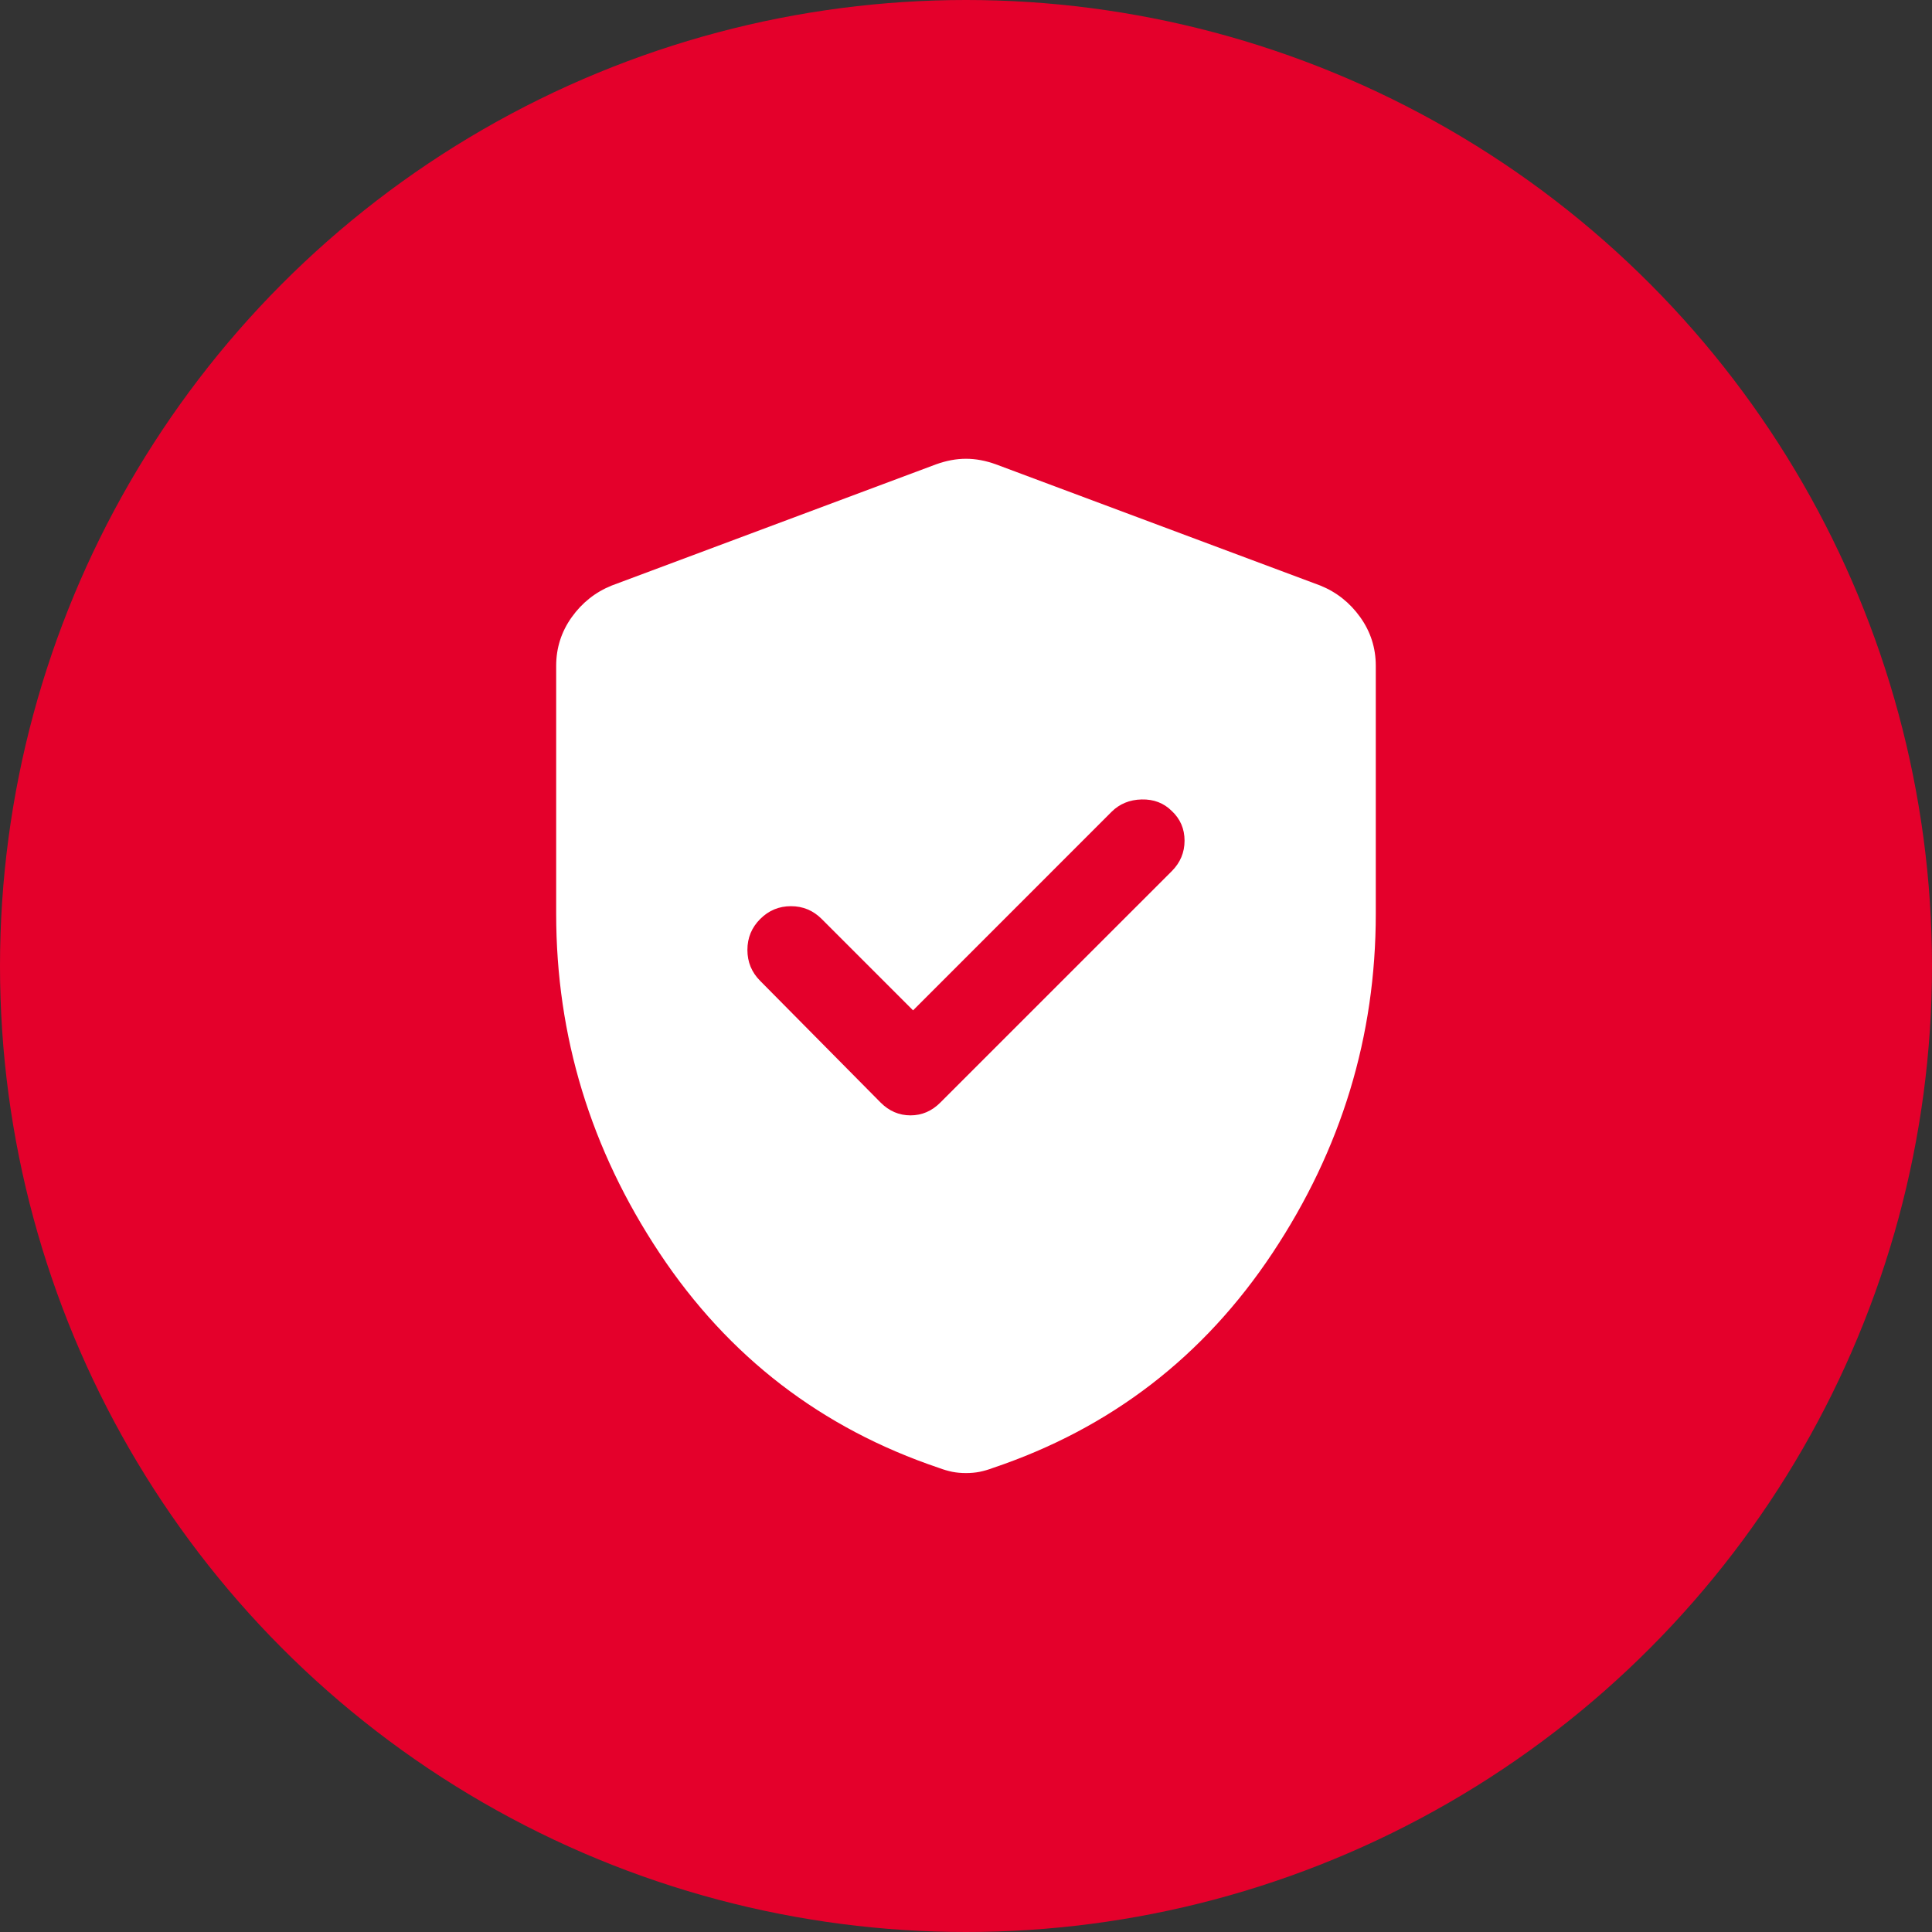
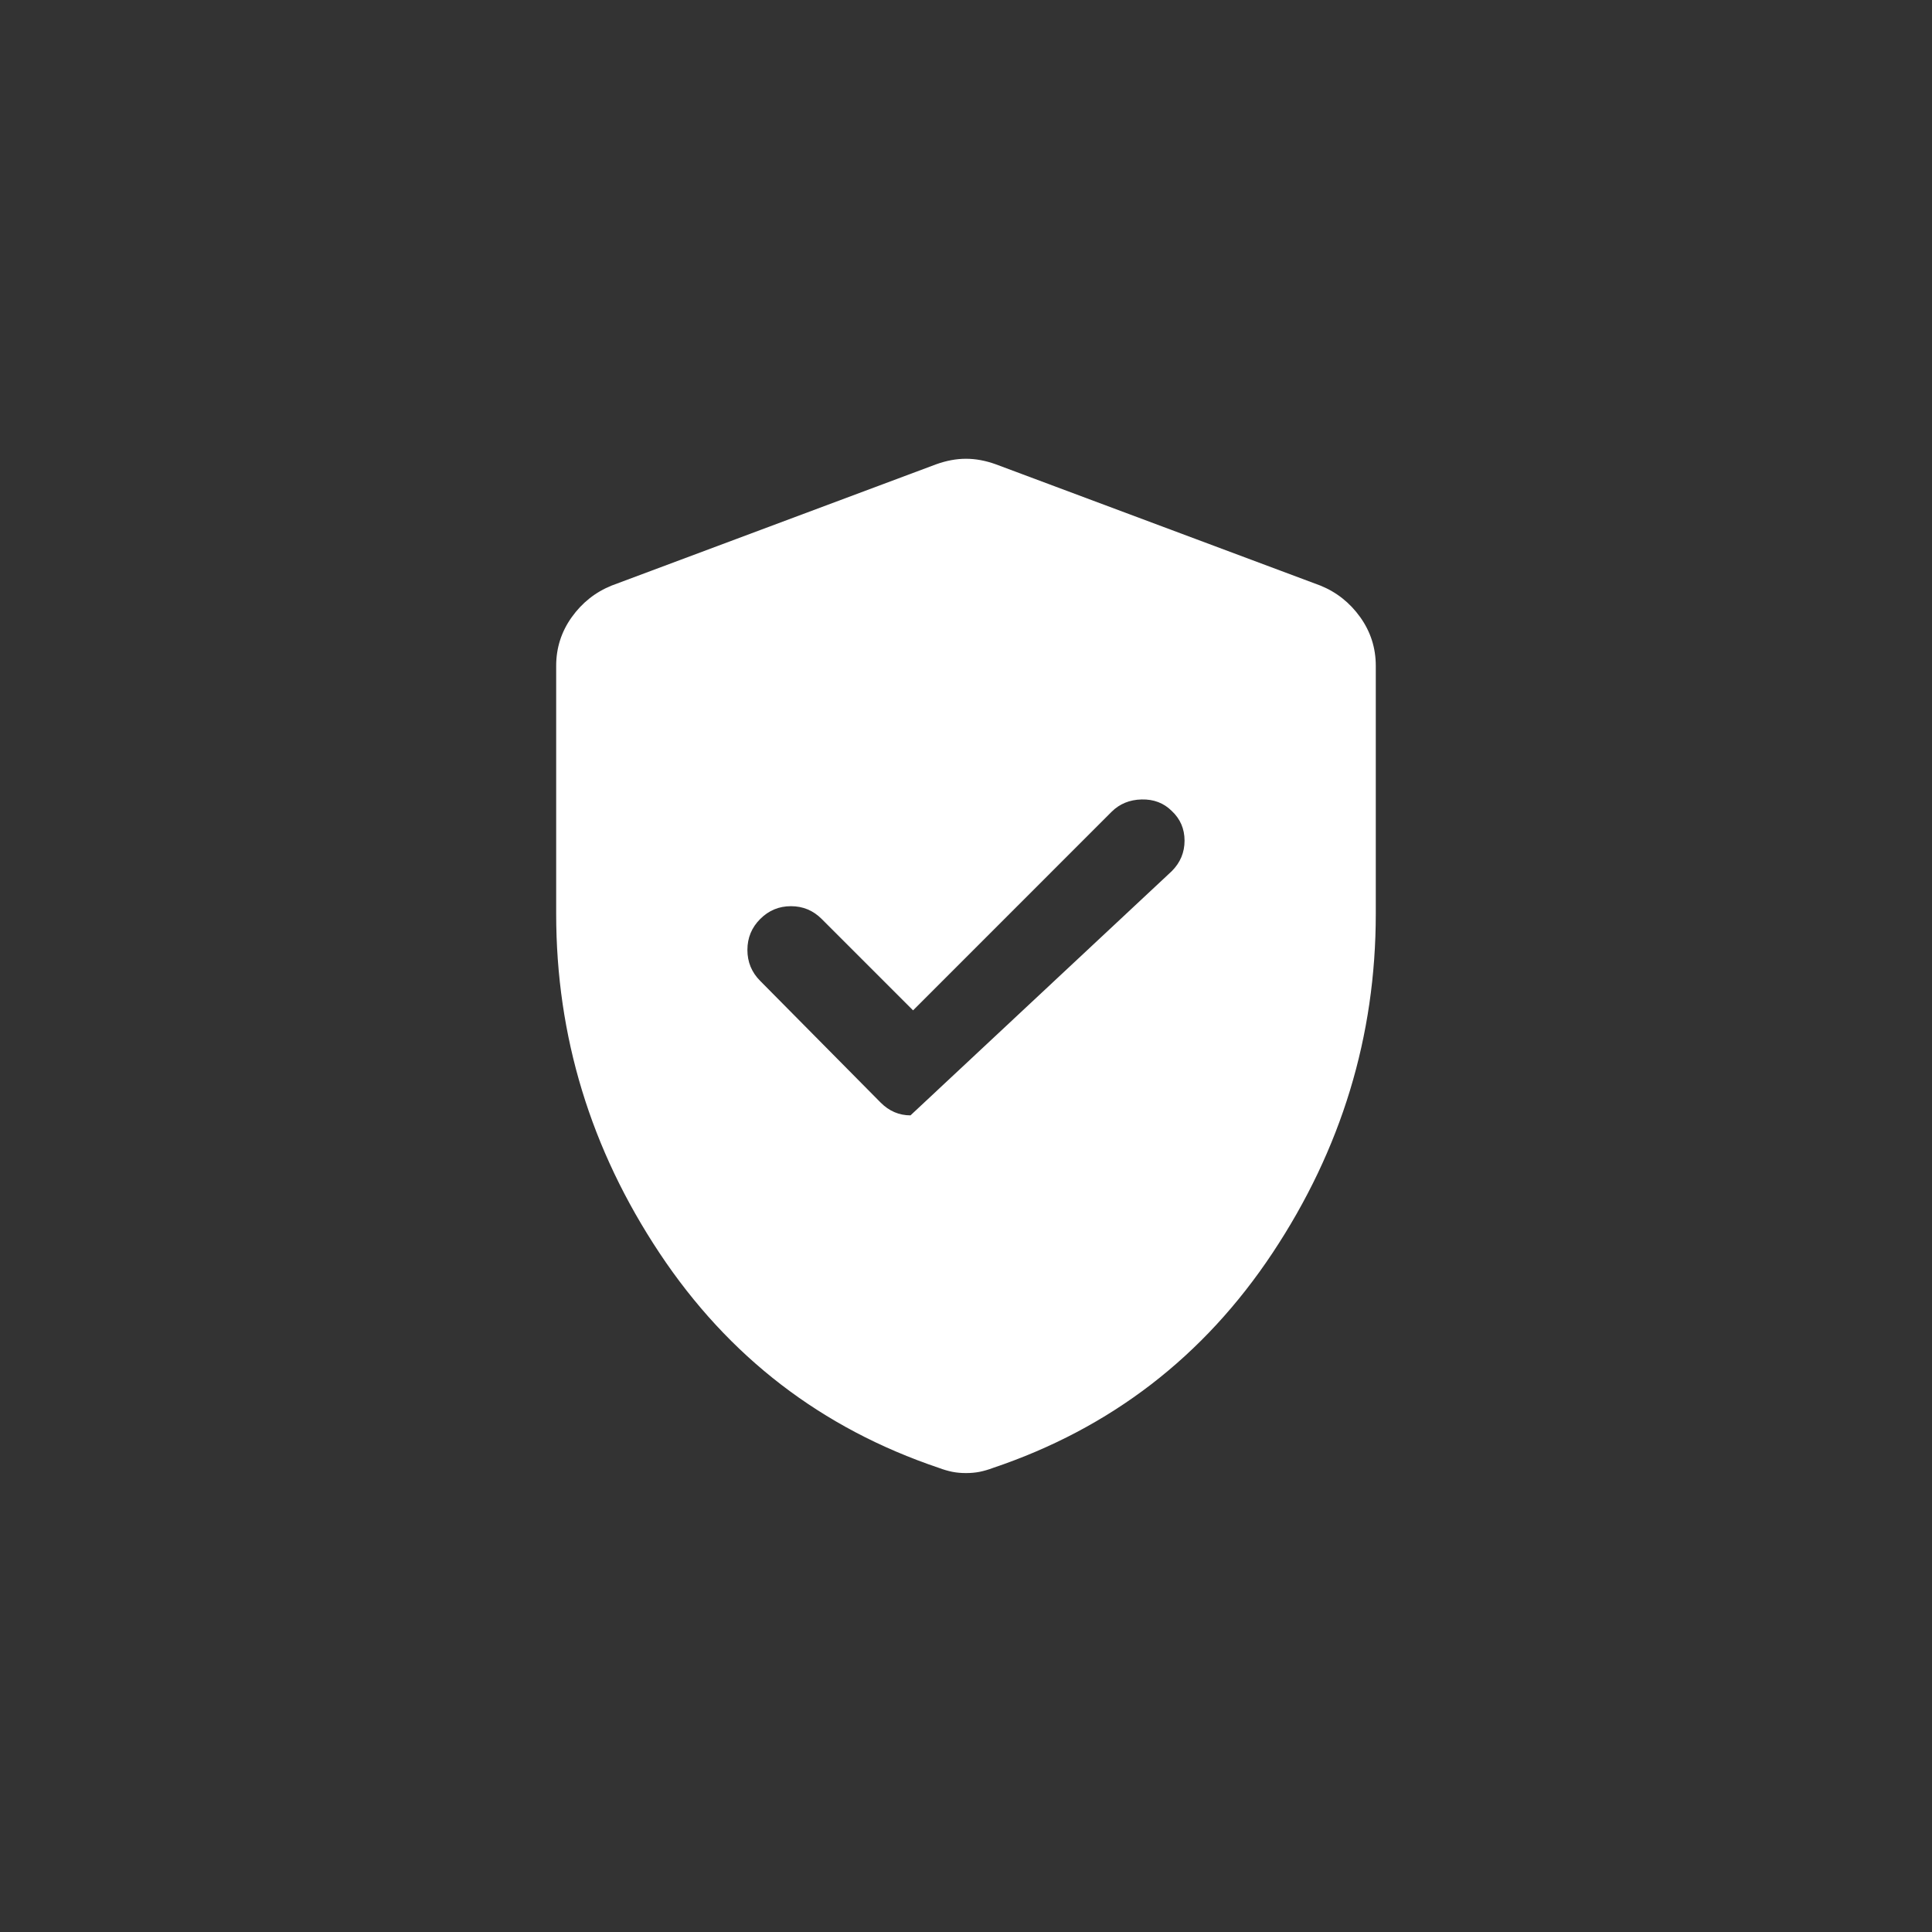
<svg xmlns="http://www.w3.org/2000/svg" width="48" height="48" viewBox="0 0 48 48" fill="none">
  <rect x="0" y="0" width="48" height="48" fill="#333333" stroke="none" />
-   <circle cx="24" cy="24" r="24" fill="#E4002B" />
-   <path d="M22.685 25.102L20.415 22.832C20.203 22.619 19.948 22.514 19.651 22.514C19.354 22.514 19.1 22.619 18.887 22.832C18.675 23.044 18.569 23.3 18.569 23.601C18.569 23.901 18.675 24.158 18.887 24.37L21.878 27.392C22.09 27.605 22.338 27.711 22.621 27.711C22.904 27.711 23.151 27.605 23.363 27.392L29.112 21.644C29.324 21.432 29.43 21.179 29.43 20.886C29.43 20.592 29.324 20.346 29.112 20.148C28.914 19.951 28.665 19.855 28.364 19.862C28.064 19.869 27.814 19.972 27.616 20.17L22.685 25.102ZM24 36.598C23.879 36.598 23.766 36.588 23.66 36.567C23.554 36.545 23.445 36.514 23.331 36.471C20.411 35.488 18.096 33.708 16.385 31.131C14.674 28.554 13.818 25.745 13.818 22.704V16.543C13.818 16.097 13.947 15.694 14.205 15.333C14.463 14.973 14.793 14.711 15.197 14.548L23.257 11.536C23.512 11.444 23.759 11.398 24 11.398C24.24 11.398 24.488 11.444 24.742 11.536L32.803 14.548C33.206 14.711 33.536 14.973 33.794 15.333C34.052 15.694 34.181 16.097 34.181 16.543V22.704C34.181 25.745 33.326 28.554 31.615 31.131C29.904 33.708 27.588 35.488 24.668 36.471C24.555 36.514 24.445 36.545 24.339 36.567C24.233 36.588 24.12 36.598 24 36.598Z" fill="white" />
+   <path d="M22.685 25.102L20.415 22.832C20.203 22.619 19.948 22.514 19.651 22.514C19.354 22.514 19.1 22.619 18.887 22.832C18.675 23.044 18.569 23.3 18.569 23.601C18.569 23.901 18.675 24.158 18.887 24.37L21.878 27.392C22.09 27.605 22.338 27.711 22.621 27.711L29.112 21.644C29.324 21.432 29.43 21.179 29.43 20.886C29.43 20.592 29.324 20.346 29.112 20.148C28.914 19.951 28.665 19.855 28.364 19.862C28.064 19.869 27.814 19.972 27.616 20.17L22.685 25.102ZM24 36.598C23.879 36.598 23.766 36.588 23.66 36.567C23.554 36.545 23.445 36.514 23.331 36.471C20.411 35.488 18.096 33.708 16.385 31.131C14.674 28.554 13.818 25.745 13.818 22.704V16.543C13.818 16.097 13.947 15.694 14.205 15.333C14.463 14.973 14.793 14.711 15.197 14.548L23.257 11.536C23.512 11.444 23.759 11.398 24 11.398C24.24 11.398 24.488 11.444 24.742 11.536L32.803 14.548C33.206 14.711 33.536 14.973 33.794 15.333C34.052 15.694 34.181 16.097 34.181 16.543V22.704C34.181 25.745 33.326 28.554 31.615 31.131C29.904 33.708 27.588 35.488 24.668 36.471C24.555 36.514 24.445 36.545 24.339 36.567C24.233 36.588 24.12 36.598 24 36.598Z" fill="white" />
</svg>